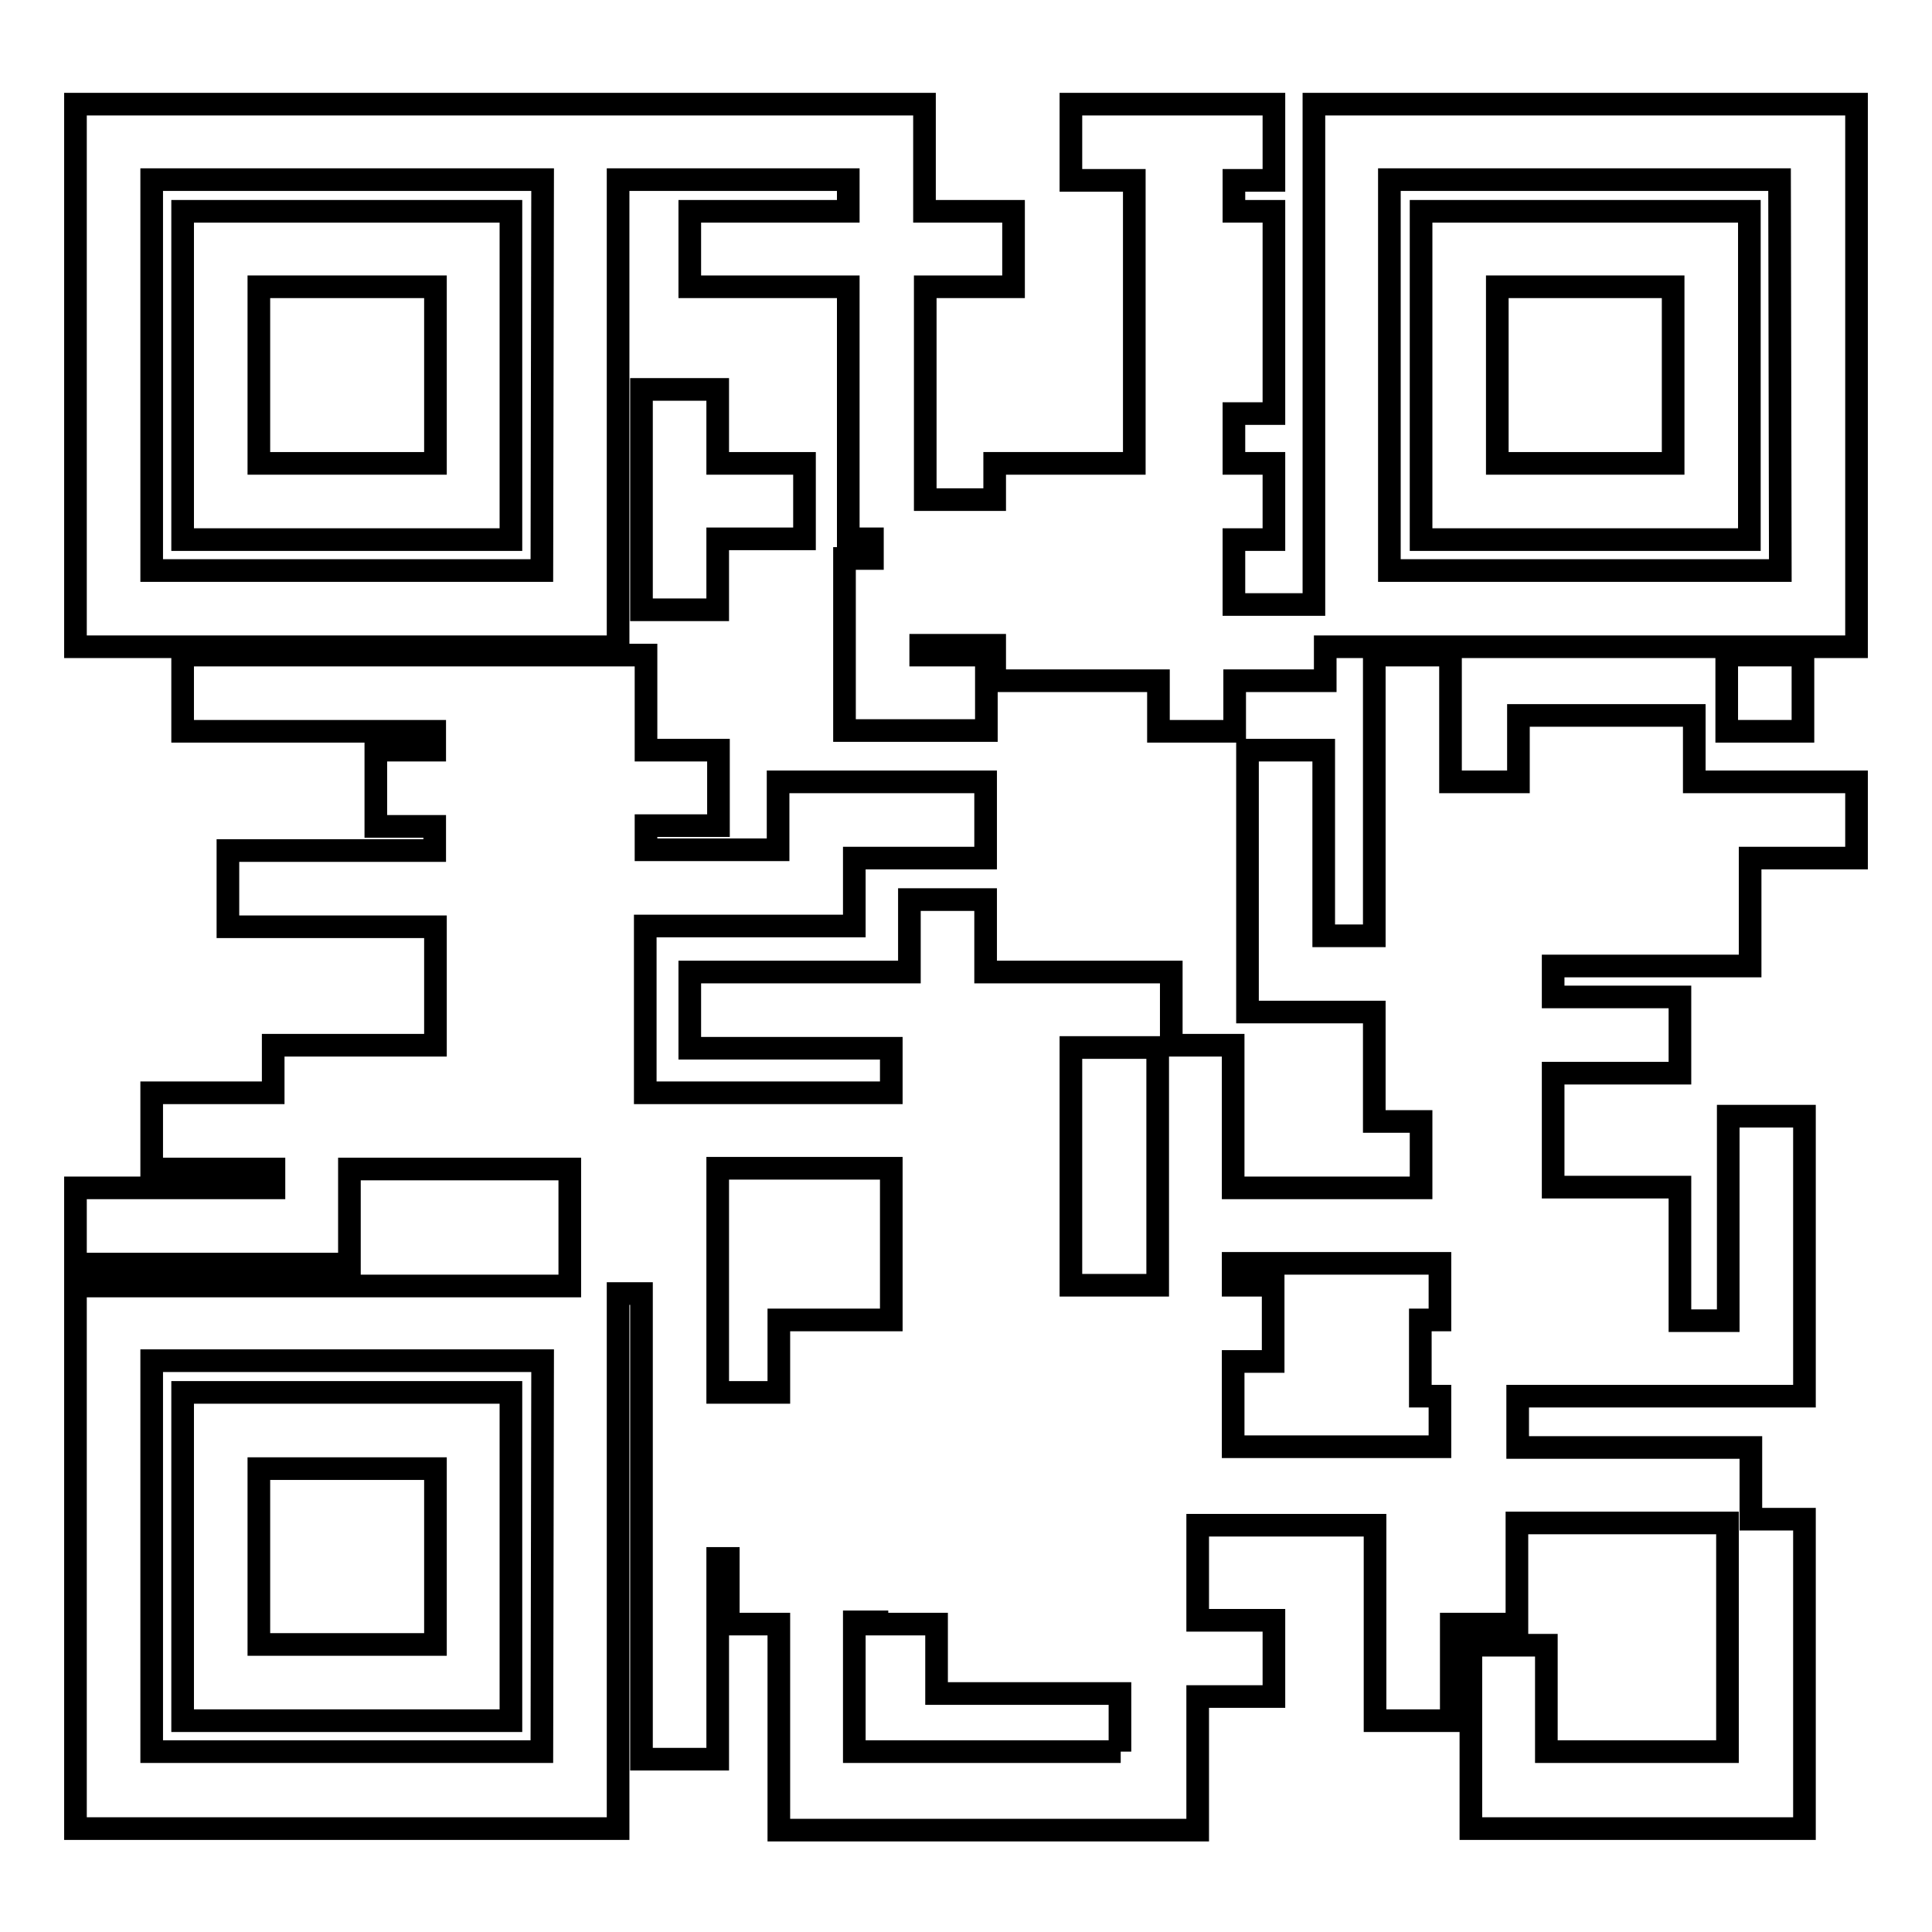
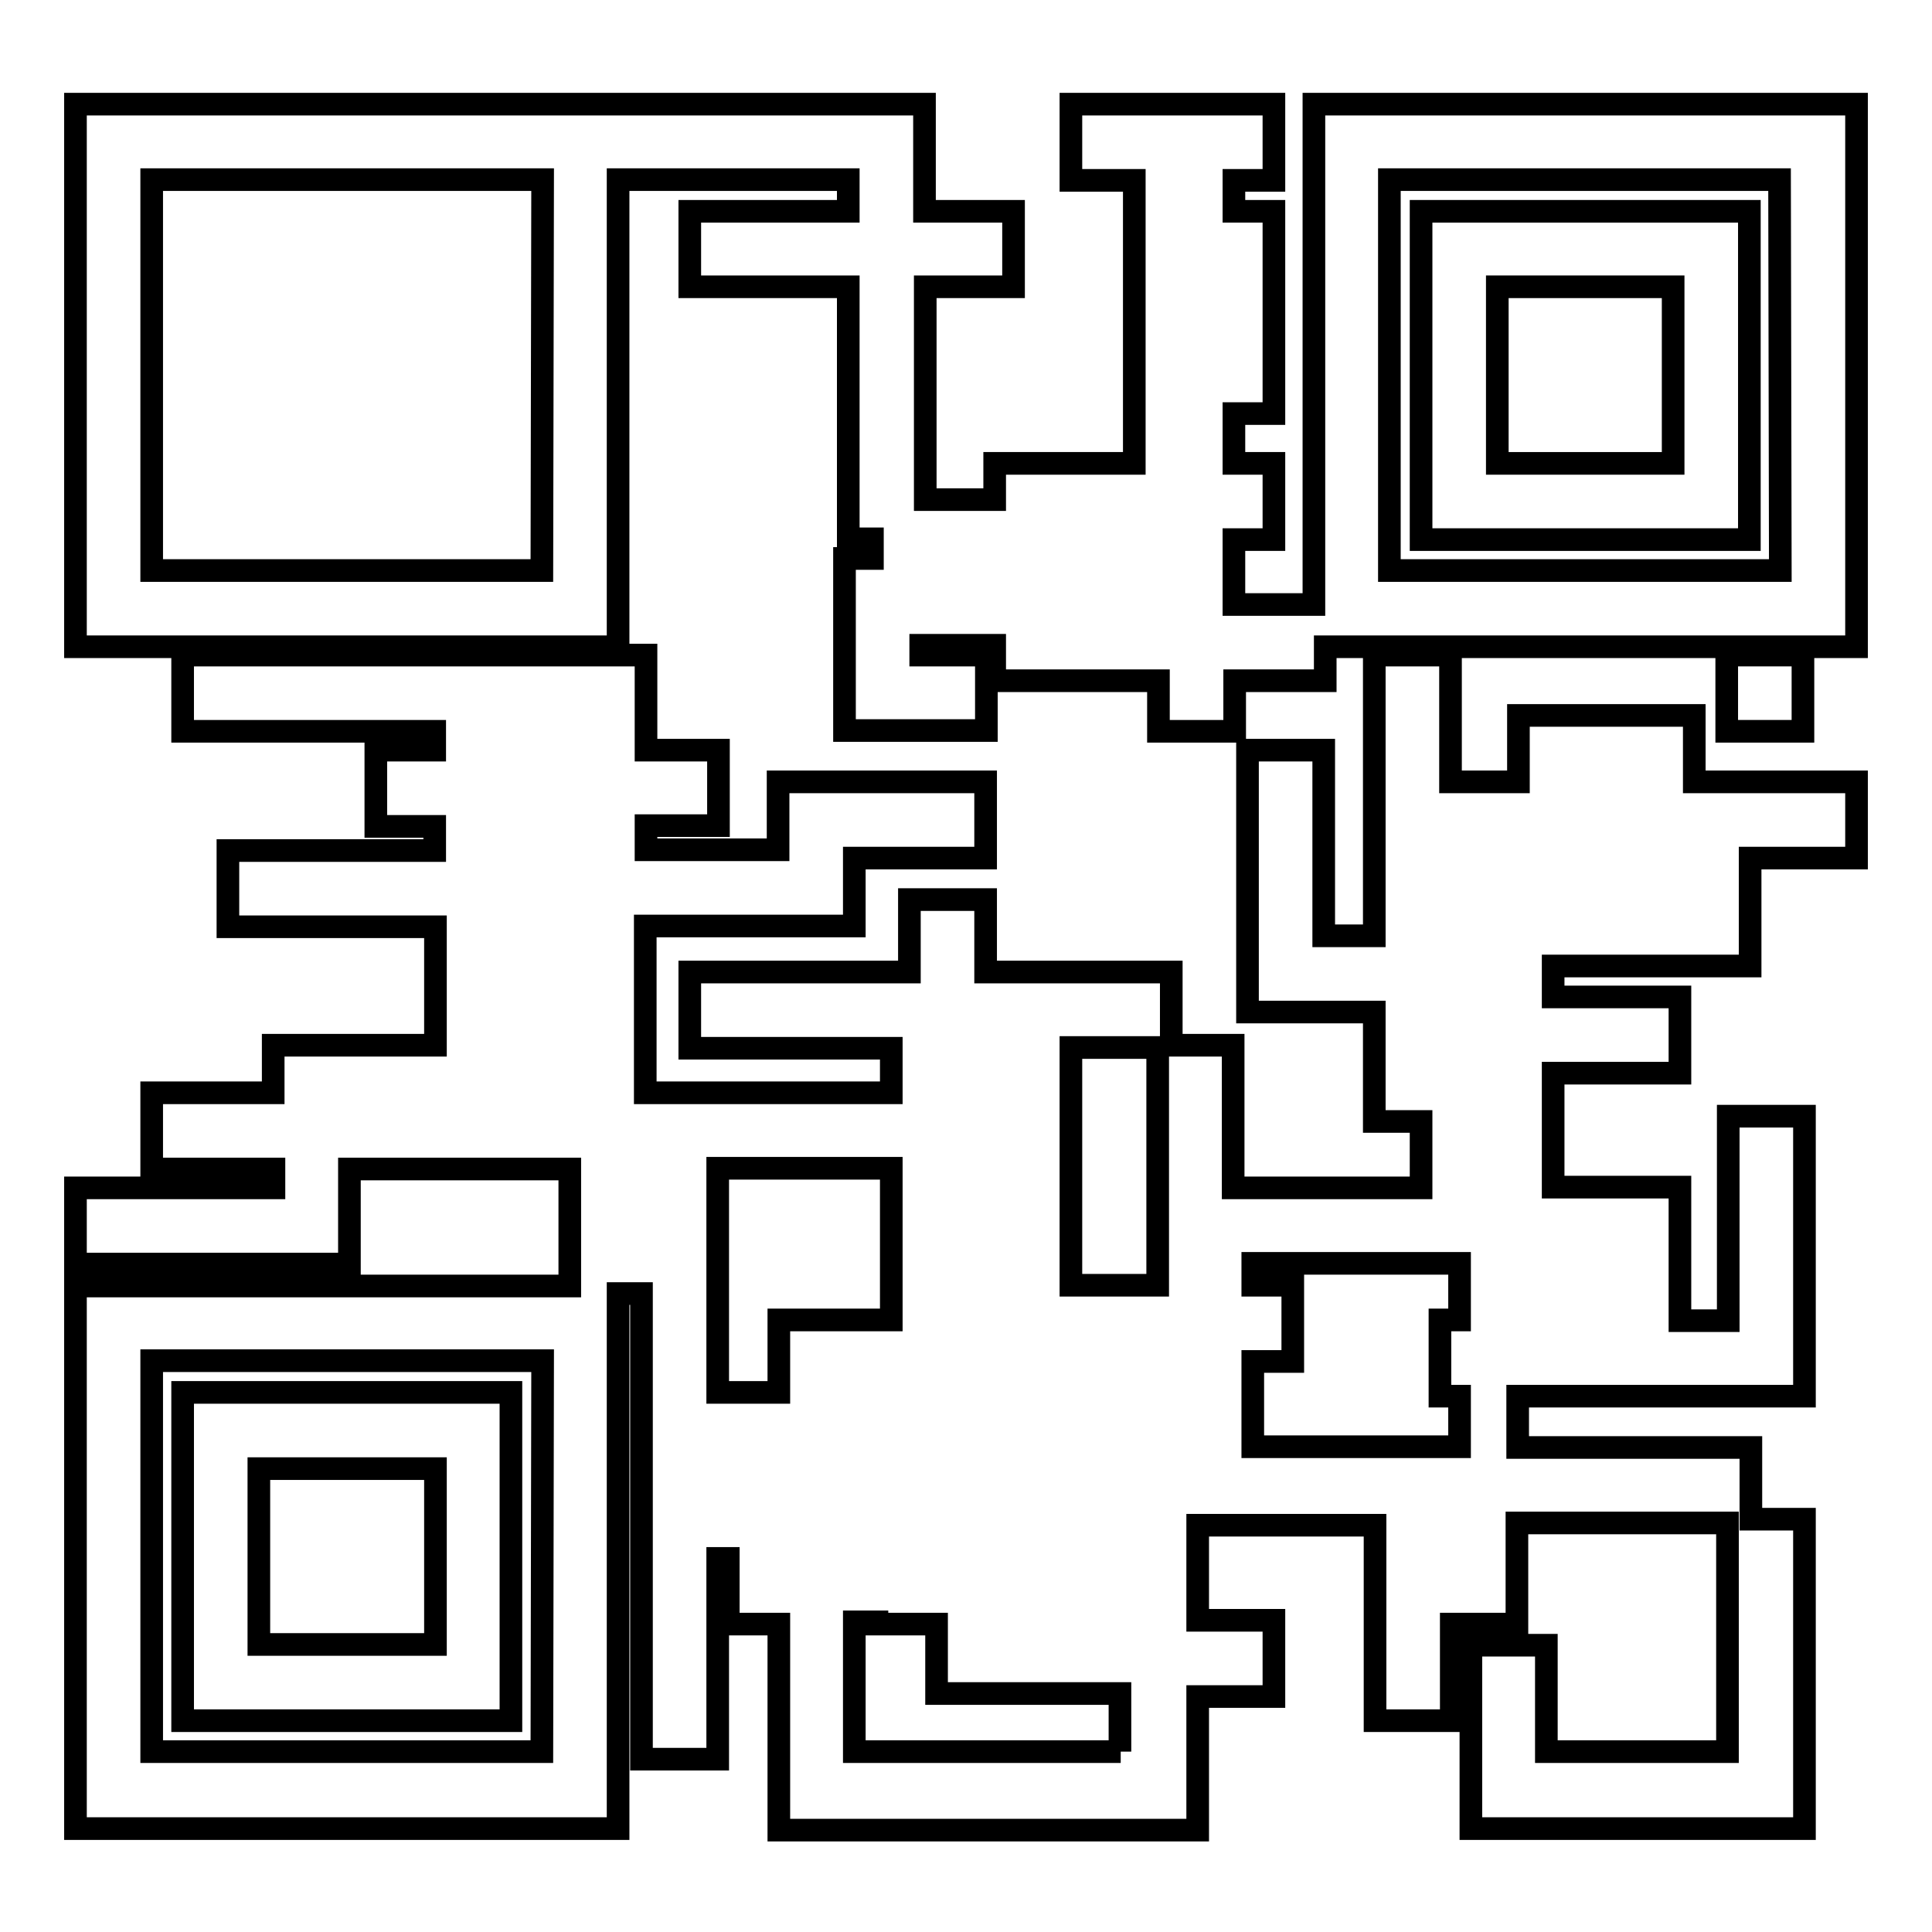
<svg xmlns="http://www.w3.org/2000/svg" version="1.1" x="0px" y="0px" viewBox="0 0 256 256" enable-background="new 0 0 256 256" xml:space="preserve">
  <g>
    <g>
      <g>
        <g>
          <g>
-             <path stroke-width="3" fill-opacity="0" stroke="#000000" d="M67.7,28H24.2v43.5h43.5V28z M57.6,61.4H34.3V38h23.4V61.4z" />
-           </g>
+             </g>
          <g>
            <path stroke-width="3" fill-opacity="0" stroke="#000000" d="M174.1,13.8v66.3h-10.6v-8.6h5.3V61.4h-5.3v-6.6h5.3V28h-5.3v-4.1h5.3V13.8h-26.9v10.1h8.4v37.5h-8.4h-10.1v4.8h-9.2V38h11.7V28h-11.8v-4.1V13.8h-10.1H81.9h-1.4H10v71.9h71.9V23.8h30.5V28h-21V38h21v33.4h3.2v2.6h-3.7v12.7v10.1H122h8.7V86.8H122v-1.3h9.8v4.7h10.1h10.1h1.5v6.7h10.1v-6.7h12v-4.5H246V13.8H174.1z M71.8,75.6H20.1V23.8h51.8L71.8,75.6L71.8,75.6L71.8,75.6z M235.9,75.6h-51.8V23.8h51.7L235.9,75.6L235.9,75.6z" />
          </g>
          <g>
            <path stroke-width="3" fill-opacity="0" stroke="#000000" d="M231.8,28h-43.5v43.5h43.5V28z M221.7,61.4h-23.3V38h23.3V61.4z" />
          </g>
          <g>
            <path stroke-width="3" fill-opacity="0" stroke="#000000" d="M67.7,184.5H24.2V228h43.5V184.5z M57.6,217.9H34.3v-23.3h23.4V217.9z" />
          </g>
          <g>
-             <path stroke-width="3" fill-opacity="0" stroke="#000000" d="M85 51.6L85 61.4 85 71.4 85 80.8 95.1 80.8 95.1 71.4 106.6 71.4 106.6 61.4 95.1 61.4 95.1 51.6 z" />
-           </g>
+             </g>
          <g>
-             <path stroke-width="3" fill-opacity="0" stroke="#000000" d="M224.5,103.6v-8.8h-23.3v8.8h-6.5h-2.5V86.8h-10.1v16.8v10.1V124h-6.7V99.4h-10.1V124v10.1h10.1h6.7v14.5h6.2v8.8h-24.9v-18.9h-8.2v-9.7h-24.6v-9.6h-10.1v9.6H91.4v10.1h26.7v5.9h-23h-9.6v-22.1h27.7v-9h17.4v-10.1h-27.5v9H85.6v-3.2h9.6V99.4h-9.6v-2.5V86.8H75.5h-7.8H57.6H24.2v10.1h33.4v2.5h-7.8v10.1h7.8v3.2H30.2v10.1h27.5v15.7H46.3H36.2v6.3H20.1v10.1h16.2v2.5H10v10.1h26.2h10.1v-10.1v-2.5h29.2v15.5H10v71.9h71.9v-70.9H85v20.5v10.1v31.1h10.1v-26.6h1.4v8.7h6.7v17.2v10.1h10.1h35.3h10.1v-10.1v-7.6h10.1v-10.1h-10.1v-12.6h4.8h18.7V228h10.1v-12.8h8.7v-13.4h27.9v30.3h-24V218h-10v24.3h4.2h5.9h24h3h7.1v-41h-7.1v-9.5h-30.9V185h11.4h10.1h6.4h10.1V175v-27.1h-10.1V175h-6.4v-7.6v-10.1h-10.1h-6.7v-15.1h16.8v-10.1h-16.8V128h16h10.1v-10.1v-4.2H246v-10.1h-14.2H224.5L224.5,103.6z M71.8,232.1H20.1v-51.8h51.8L71.8,232.1L71.8,232.1z M103.2,174.9v9.6h-8.1v-29.7h23v20.1h-1.8H103.2L103.2,174.9z M148.5,232.1h-35.3v-17.2h3v0.3h7.9v9.2h24.3V232.1L148.5,232.1z M153.4,157.3v10.1v2.9h-11.5v-31.5h11.5V157.3L153.4,157.3z M190.8,174.9h-2.6V185h2.6v6.7h-8.7h-18.7v-11.3h5.3v-10.1h-5.3v-2.9h27.4V174.9L190.8,174.9z" />
+             <path stroke-width="3" fill-opacity="0" stroke="#000000" d="M224.5,103.6v-8.8h-23.3v8.8h-6.5h-2.5V86.8h-10.1v16.8v10.1V124h-6.7V99.4h-10.1V124v10.1h10.1h6.7v14.5h6.2v8.8h-24.9v-18.9h-8.2v-9.7h-24.6v-9.6h-10.1v9.6H91.4v10.1h26.7v5.9h-23h-9.6v-22.1h27.7v-9h17.4v-10.1h-27.5v9H85.6v-3.2h9.6V99.4h-9.6v-2.5V86.8H75.5h-7.8H57.6H24.2v10.1h33.4v2.5h-7.8v10.1h7.8v3.2H30.2v10.1h27.5v15.7H46.3H36.2v6.3H20.1v10.1h16.2v2.5H10v10.1h26.2h10.1v-10.1v-2.5h29.2v15.5H10v71.9h71.9v-70.9H85v20.5v10.1v31.1h10.1v-26.6h1.4v8.7h6.7v17.2v10.1h10.1h35.3h10.1v-10.1v-7.6h10.1v-10.1h-10.1v-12.6h4.8h18.7V228h10.1v-12.8h8.7v-13.4h27.9v30.3h-24V218h-10v24.3h4.2h5.9h24h3h7.1v-41h-7.1v-9.5h-30.9V185h11.4h10.1h6.4h10.1V175v-27.1h-10.1V175h-6.4v-7.6v-10.1h-10.1h-6.7v-15.1h16.8v-10.1h-16.8V128h16h10.1v-10.1v-4.2H246v-10.1h-14.2H224.5L224.5,103.6z M71.8,232.1H20.1v-51.8h51.8L71.8,232.1L71.8,232.1z M103.2,174.9v9.6h-8.1v-29.7h23v20.1h-1.8H103.2L103.2,174.9z M148.5,232.1h-35.3v-17.2h3v0.3h7.9v9.2h24.3V232.1L148.5,232.1z M153.4,157.3v10.1v2.9h-11.5v-31.5h11.5V157.3L153.4,157.3z M190.8,174.9V185h2.6v6.7h-8.7h-18.7v-11.3h5.3v-10.1h-5.3v-2.9h27.4V174.9L190.8,174.9z" />
          </g>
          <g>
            <path stroke-width="3" fill-opacity="0" stroke="#000000" d="M228.8 86.8h10.1v10.1h-10.1z" />
          </g>
        </g>
      </g>
      <g />
      <g />
      <g />
      <g />
      <g />
      <g />
      <g />
      <g />
      <g />
      <g />
      <g />
      <g />
      <g />
      <g />
      <g />
    </g>
  </g>
</svg>